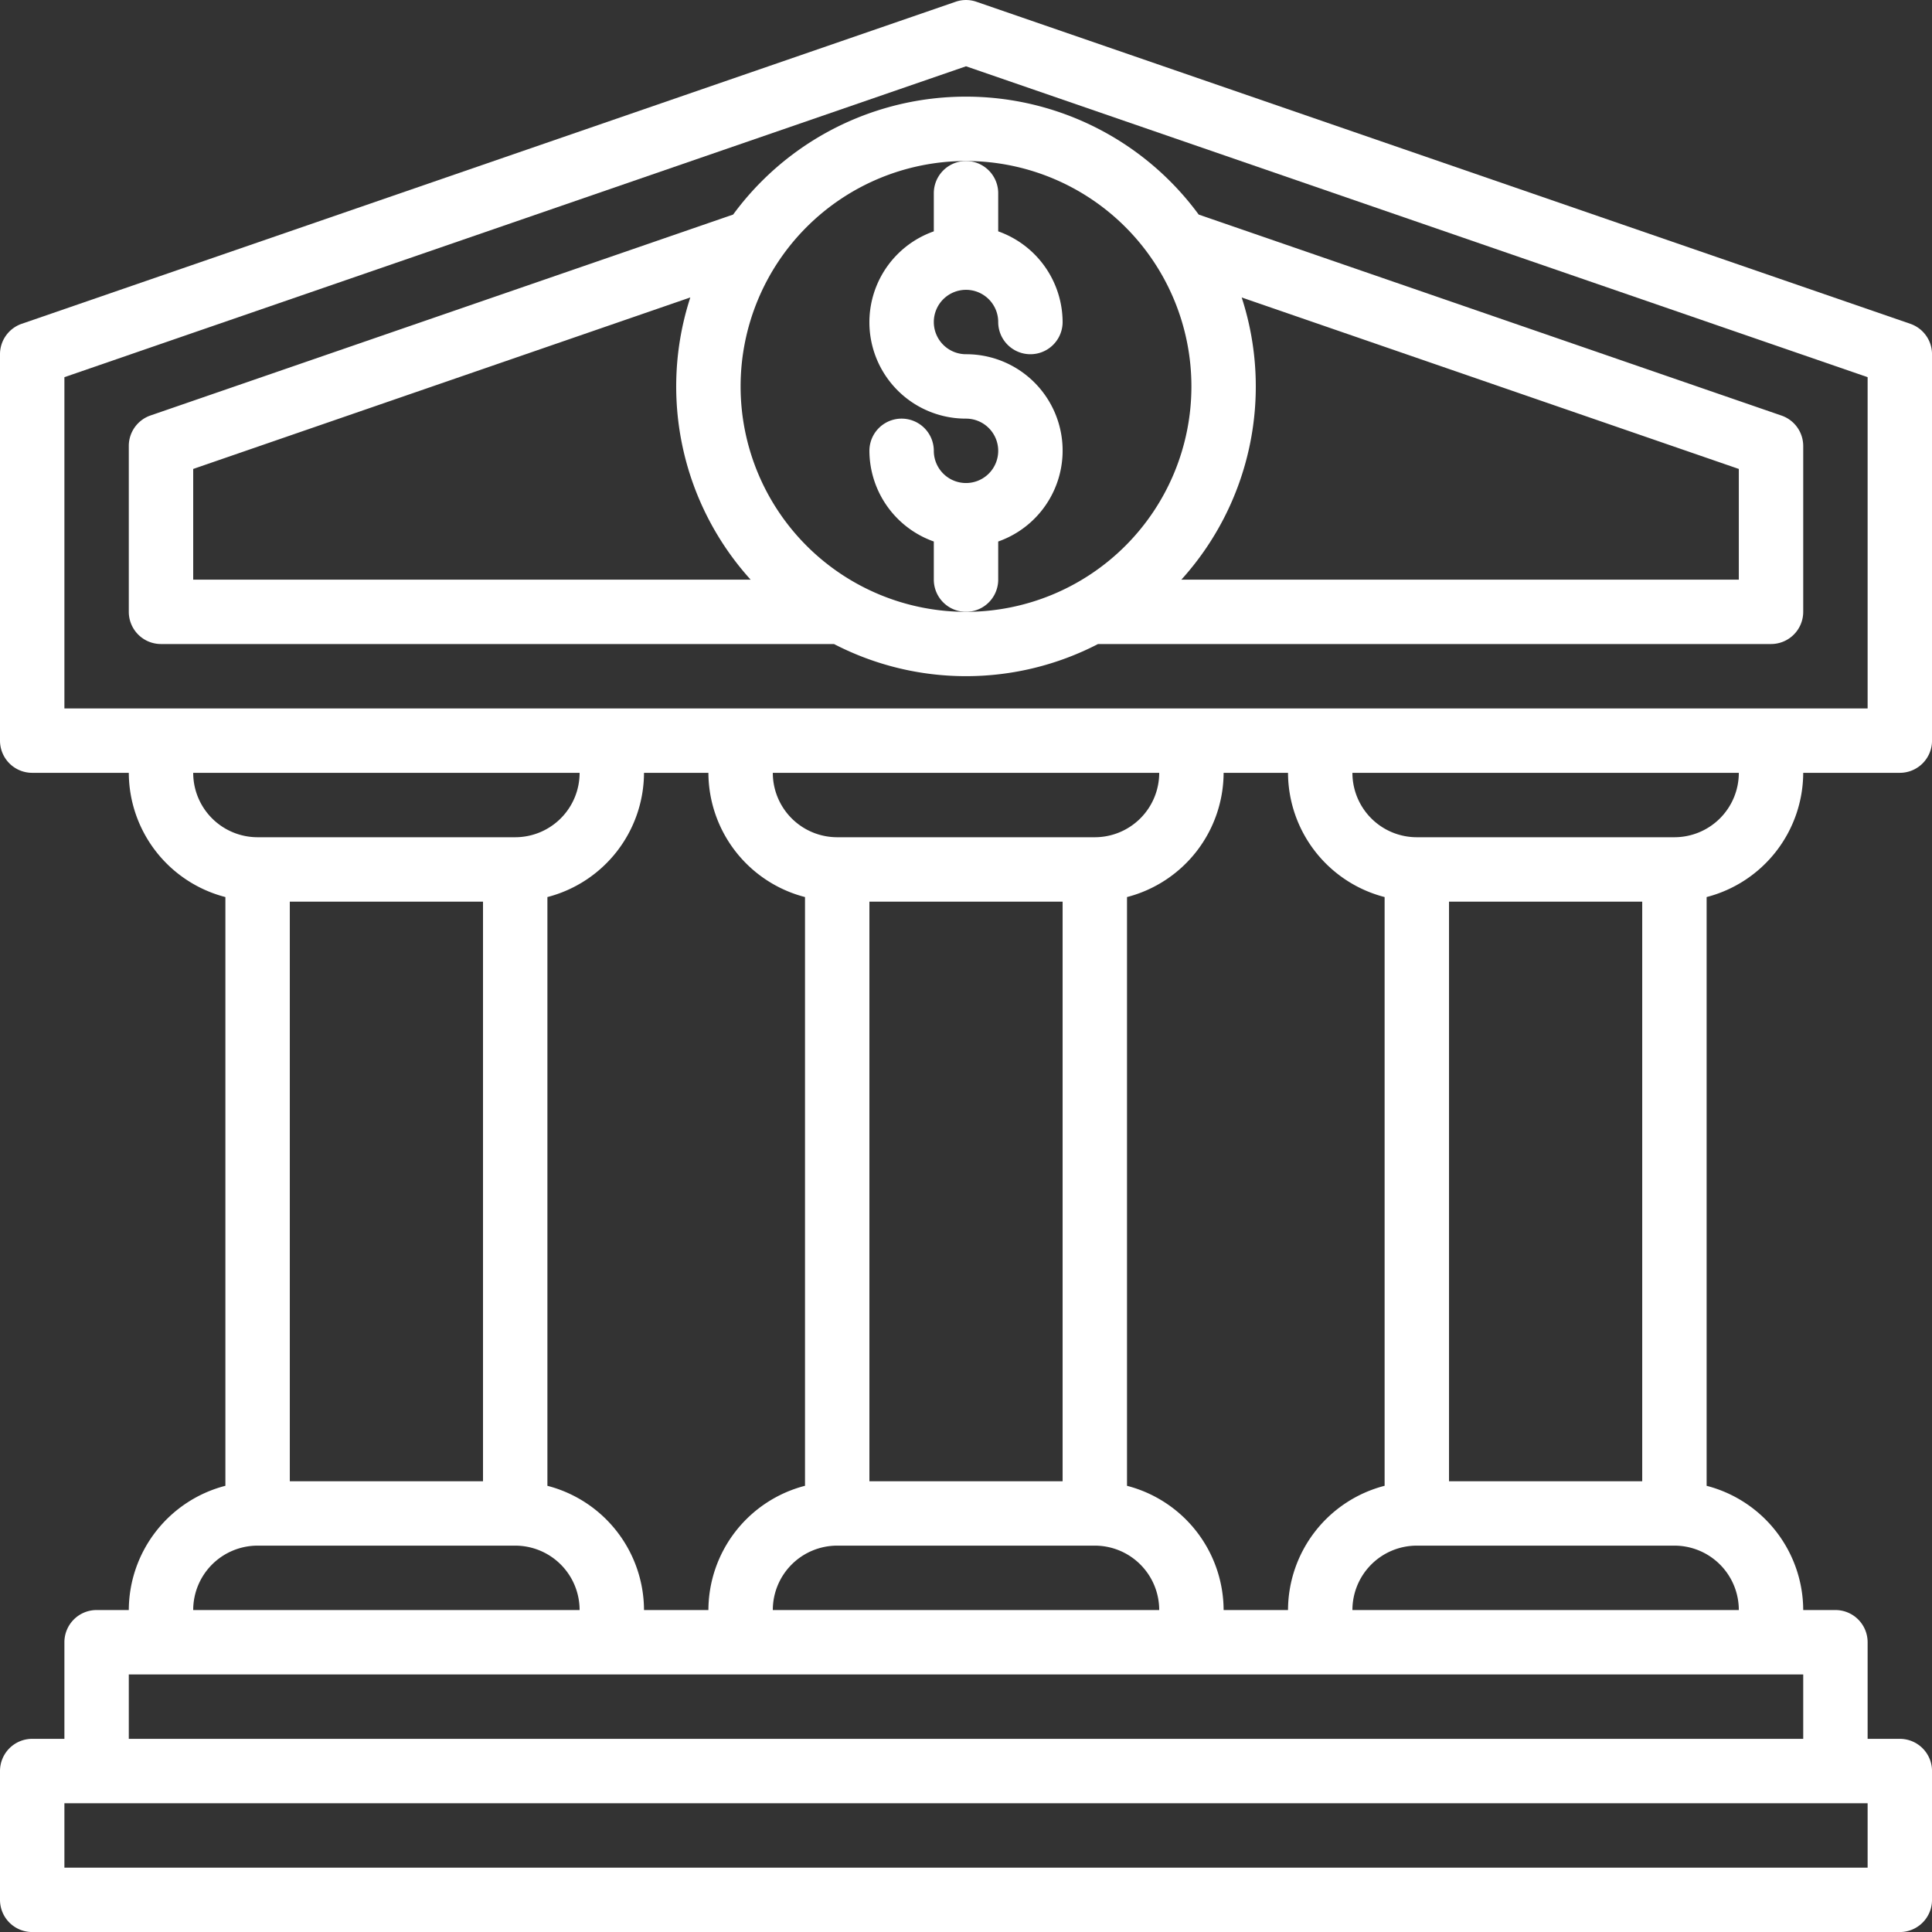
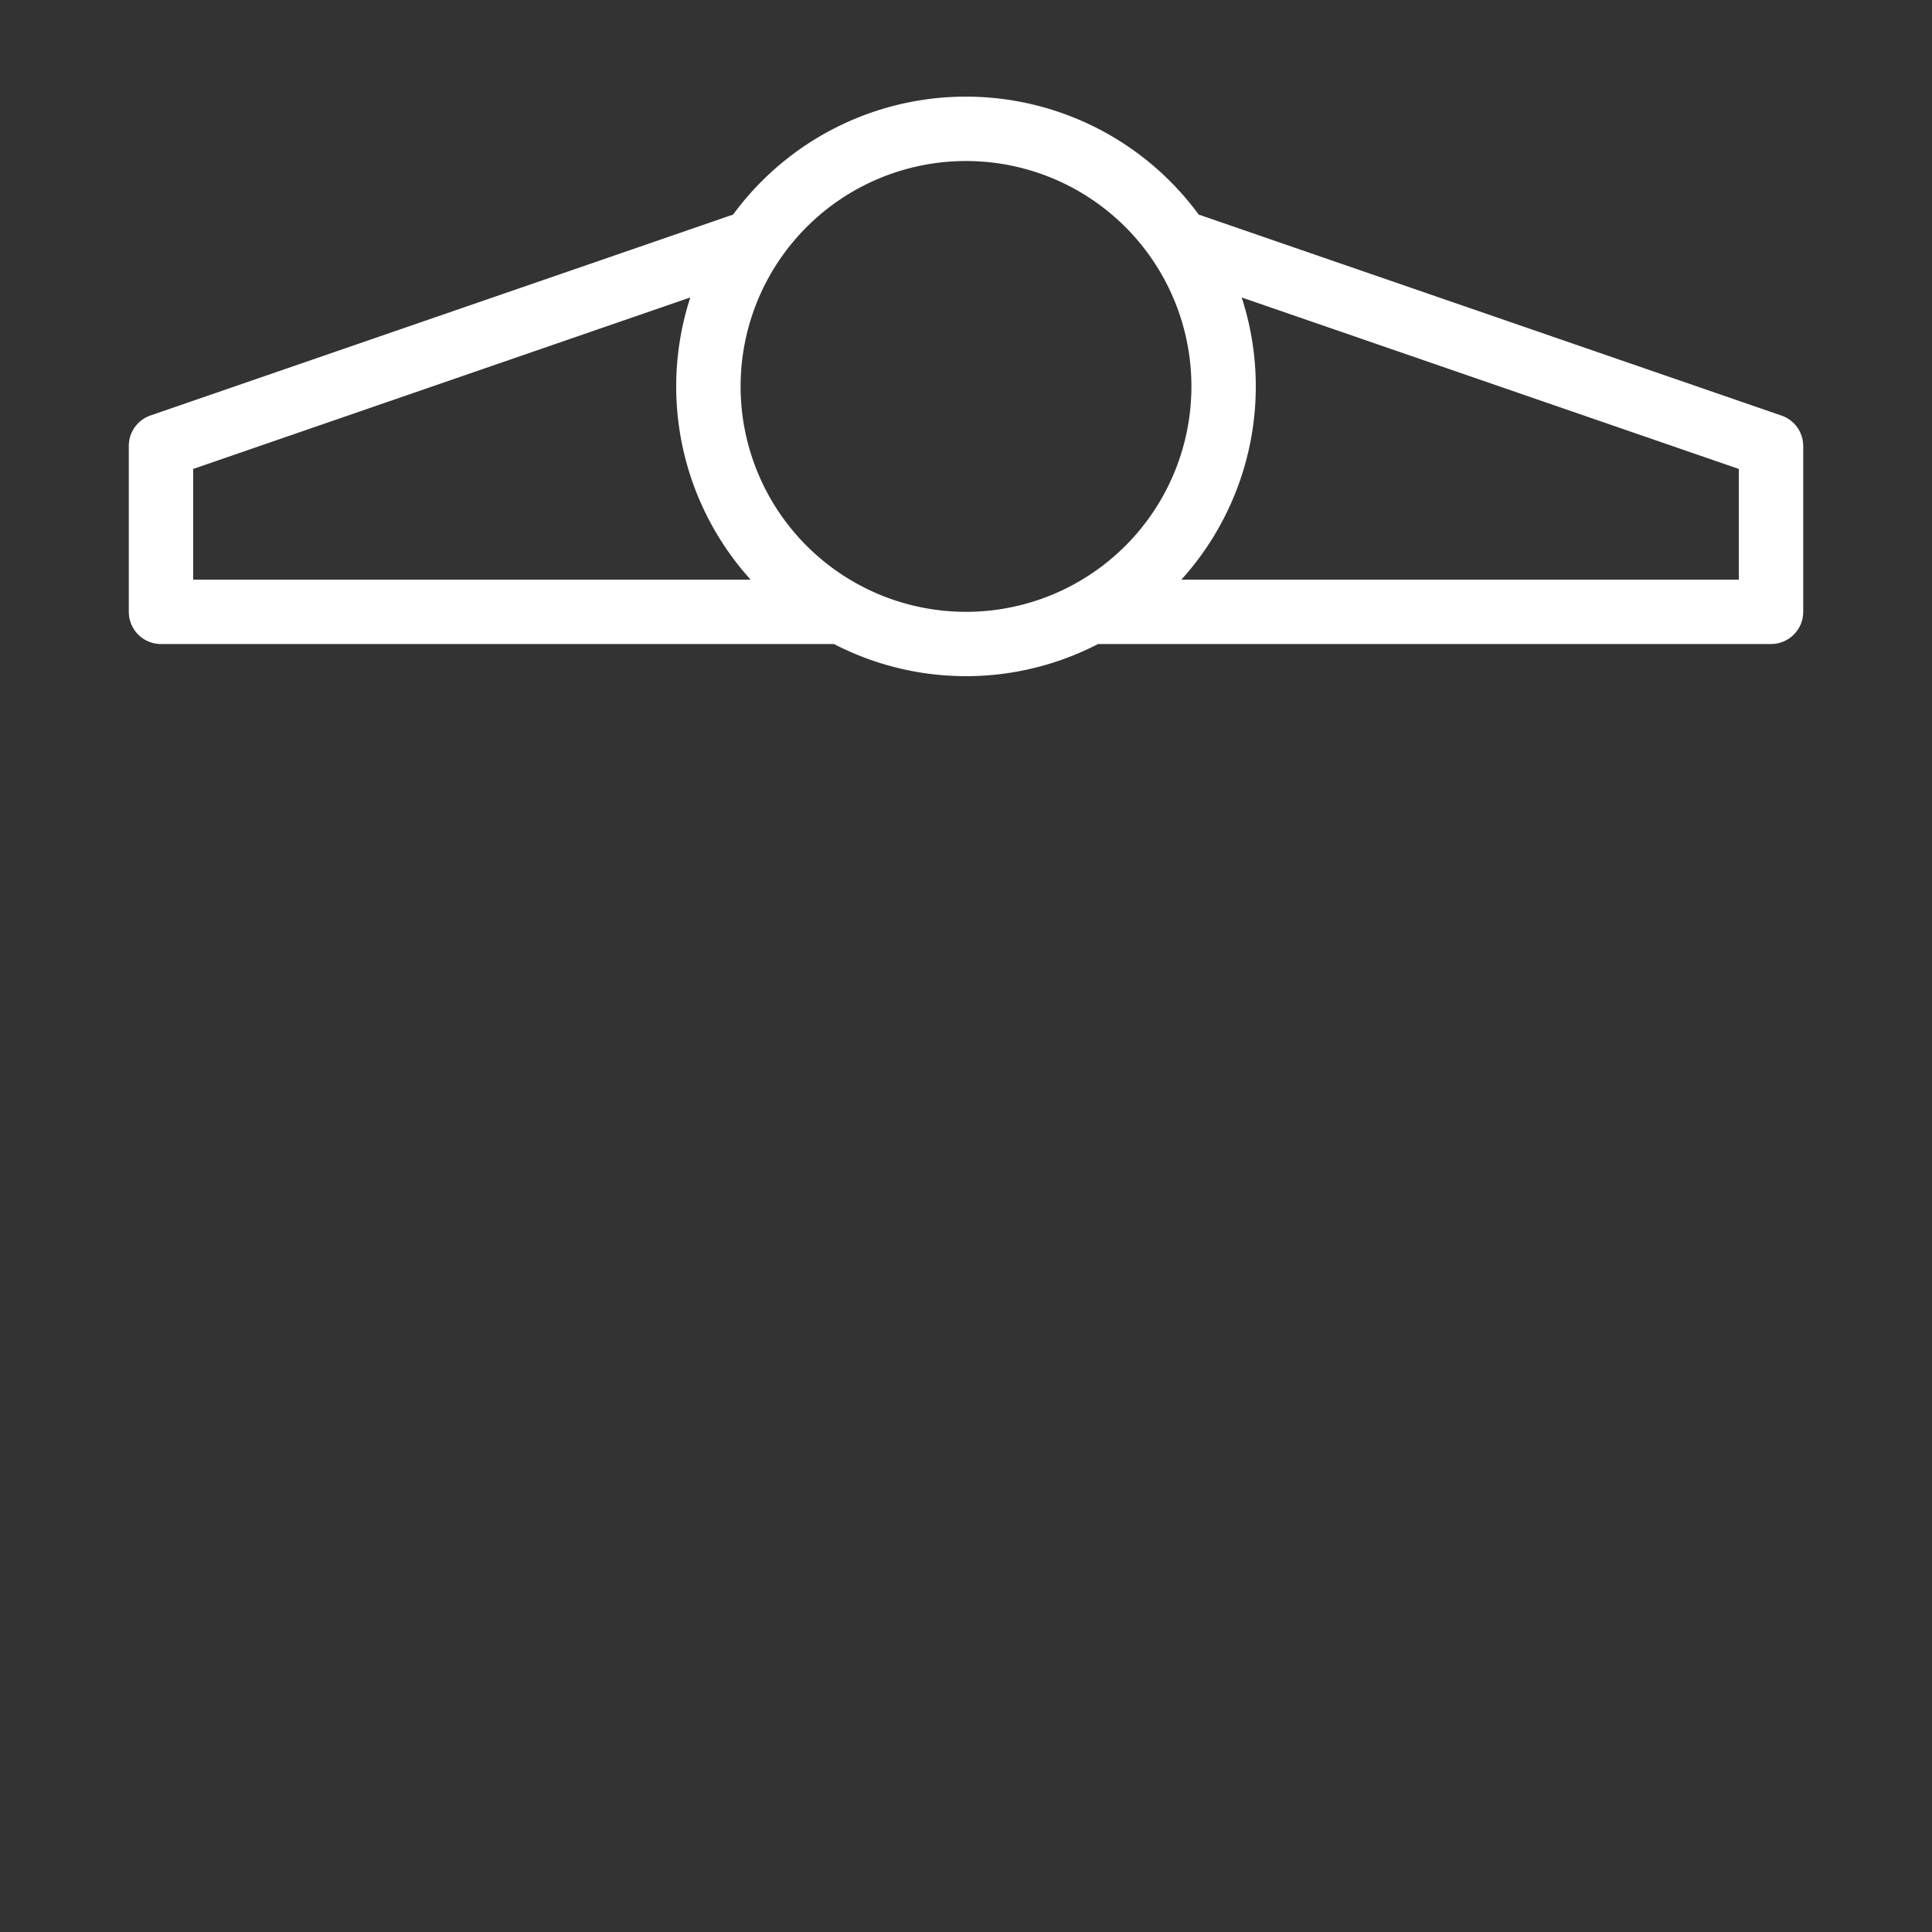
<svg xmlns="http://www.w3.org/2000/svg" width="89.999" height="90" viewBox="0 0 89.999 90">
  <rect x="0" y="0" width="89.999" height="90" fill="#333333" stroke="none" />
  <g id="Bank" transform="translate(-3 -2.999)">
    <path id="Path_376" data-name="Path 376" d="M41.85,33a13.381,13.381,0,0,0,12.3,0H85.5A1.5,1.5,0,0,0,87,31.5V23.775a1.5,1.5,0,0,0-1.011-1.417l-27.15-9.364a13.449,13.449,0,0,0-21.687,0L10,22.357a1.5,1.5,0,0,0-1,1.417V31.5A1.5,1.5,0,0,0,10.5,33ZM84,24.844V30H58.033a13.411,13.411,0,0,0,2.809-13.144ZM48,10.5A10.5,10.5,0,1,1,37.5,21,10.5,10.5,0,0,1,48,10.5ZM12,24.844l23.157-7.989A13.411,13.411,0,0,0,37.966,30H12Z" fill="#fff" />
-     <path id="Path_377" data-name="Path 377" d="M87,39h4.5A1.5,1.5,0,0,0,93,37.5v-18a1.5,1.5,0,0,0-1.011-1.417l-43.5-15a1.477,1.477,0,0,0-.978,0l-43.5,15A1.5,1.5,0,0,0,3,19.5v18A1.5,1.5,0,0,0,4.5,39H9a6,6,0,0,0,4.5,5.787V72.212A6,6,0,0,0,9,78H7.5A1.5,1.5,0,0,0,6,79.5V84H4.5A1.5,1.5,0,0,0,3,85.5v6A1.5,1.5,0,0,0,4.5,93h87A1.5,1.5,0,0,0,93,91.5v-6A1.5,1.5,0,0,0,91.5,84H90V79.5A1.5,1.5,0,0,0,88.5,78H87a6,6,0,0,0-4.5-5.787V44.787A6,6,0,0,0,87,39Zm-6,3H69a3,3,0,0,1-3-3H84A3,3,0,0,1,81,42ZM79.5,72h-9V45h9ZM63,78H60a6,6,0,0,0-4.5-5.787V44.787A6,6,0,0,0,60,39h3a6,6,0,0,0,4.5,5.787V72.212A6,6,0,0,0,63,78ZM33,78a6,6,0,0,0-4.5-5.787V44.787A6,6,0,0,0,33,39h3a6,6,0,0,0,4.5,5.787V72.212A6,6,0,0,0,36,78ZM16.5,45h9V72h-9Zm27,0h9V72h-9ZM54,42H42a3,3,0,0,1-3-3H57A3,3,0,0,1,54,42ZM42,75H54a3,3,0,0,1,3,3H39A3,3,0,0,1,42,75ZM6,36V20.569L48,6.087,90,20.569V36Zm6,3H30a3,3,0,0,1-3,3H15A3,3,0,0,1,12,39Zm3,36H27a3,3,0,0,1,3,3H12A3,3,0,0,1,15,75ZM90,90H6V87H90ZM9,84V81H87v3Zm75-6H66a3,3,0,0,1,3-3H81A3,3,0,0,1,84,78Z" fill="#fff" />
-     <path id="Path_378" data-name="Path 378" d="M46.5,12v1.776A4.489,4.489,0,0,0,48,22.5,1.5,1.5,0,1,1,46.5,24a1.5,1.5,0,0,0-3,0,4.5,4.5,0,0,0,3,4.224V30a1.5,1.5,0,1,0,3,0V28.224A4.489,4.489,0,0,0,48,19.5,1.5,1.5,0,1,1,49.5,18a1.5,1.5,0,1,0,3,0,4.5,4.5,0,0,0-3-4.224V12a1.5,1.5,0,0,0-3,0Z" fill="#fff" />
  </g>
</svg>